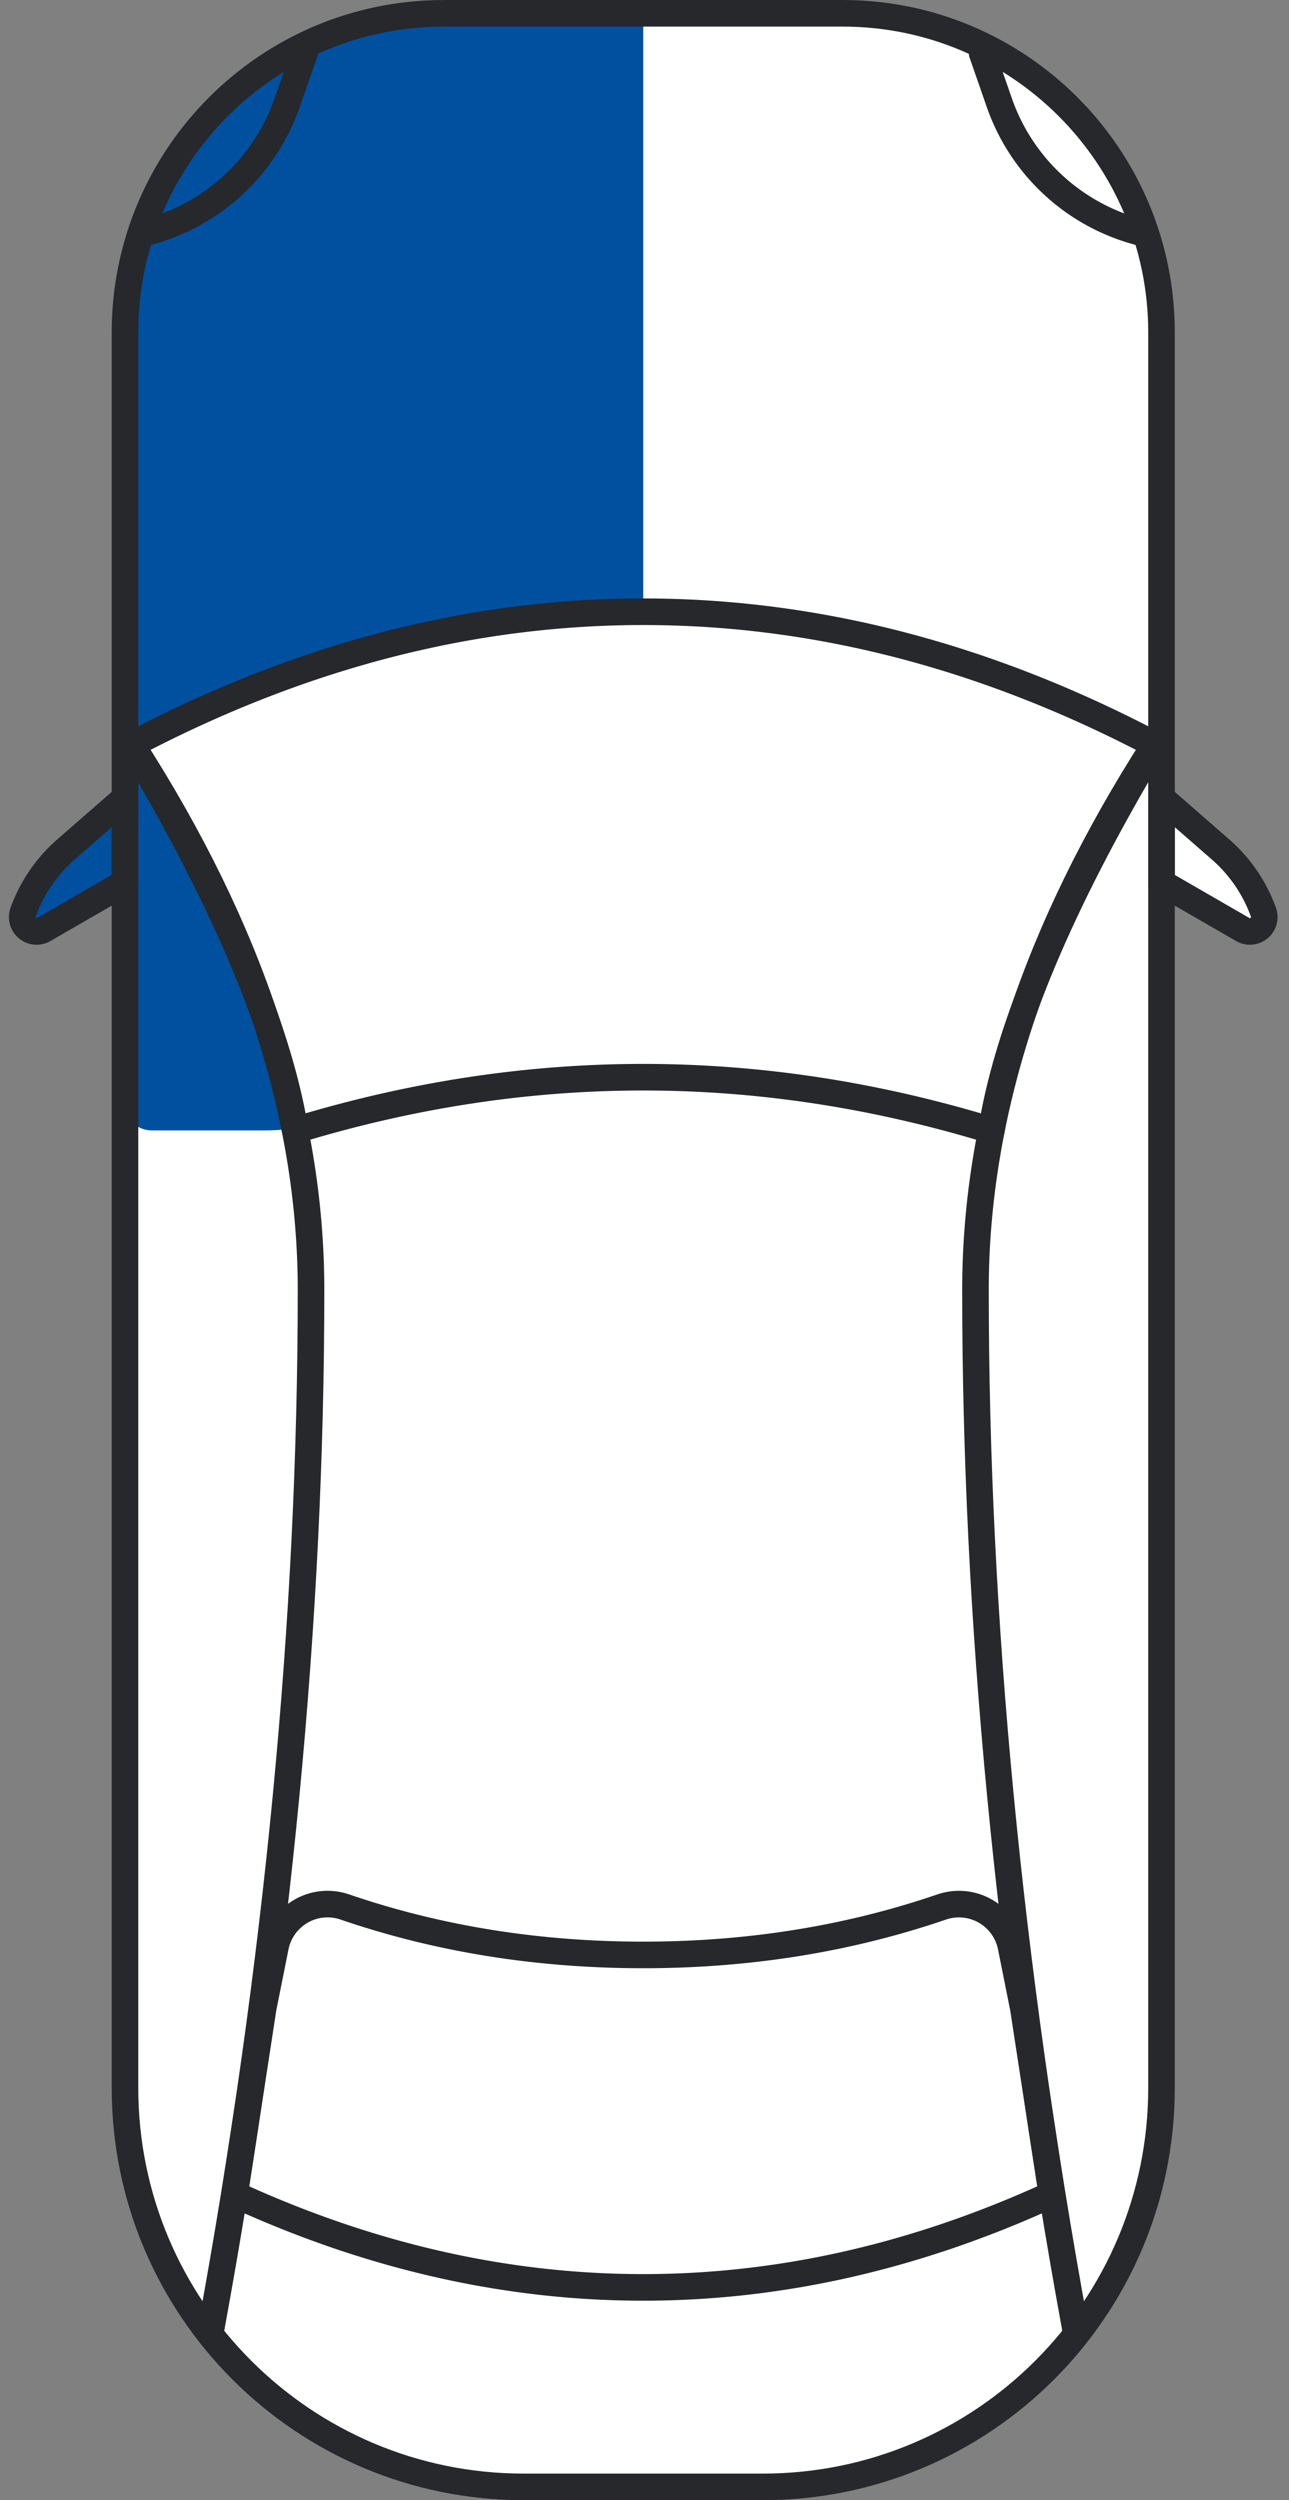
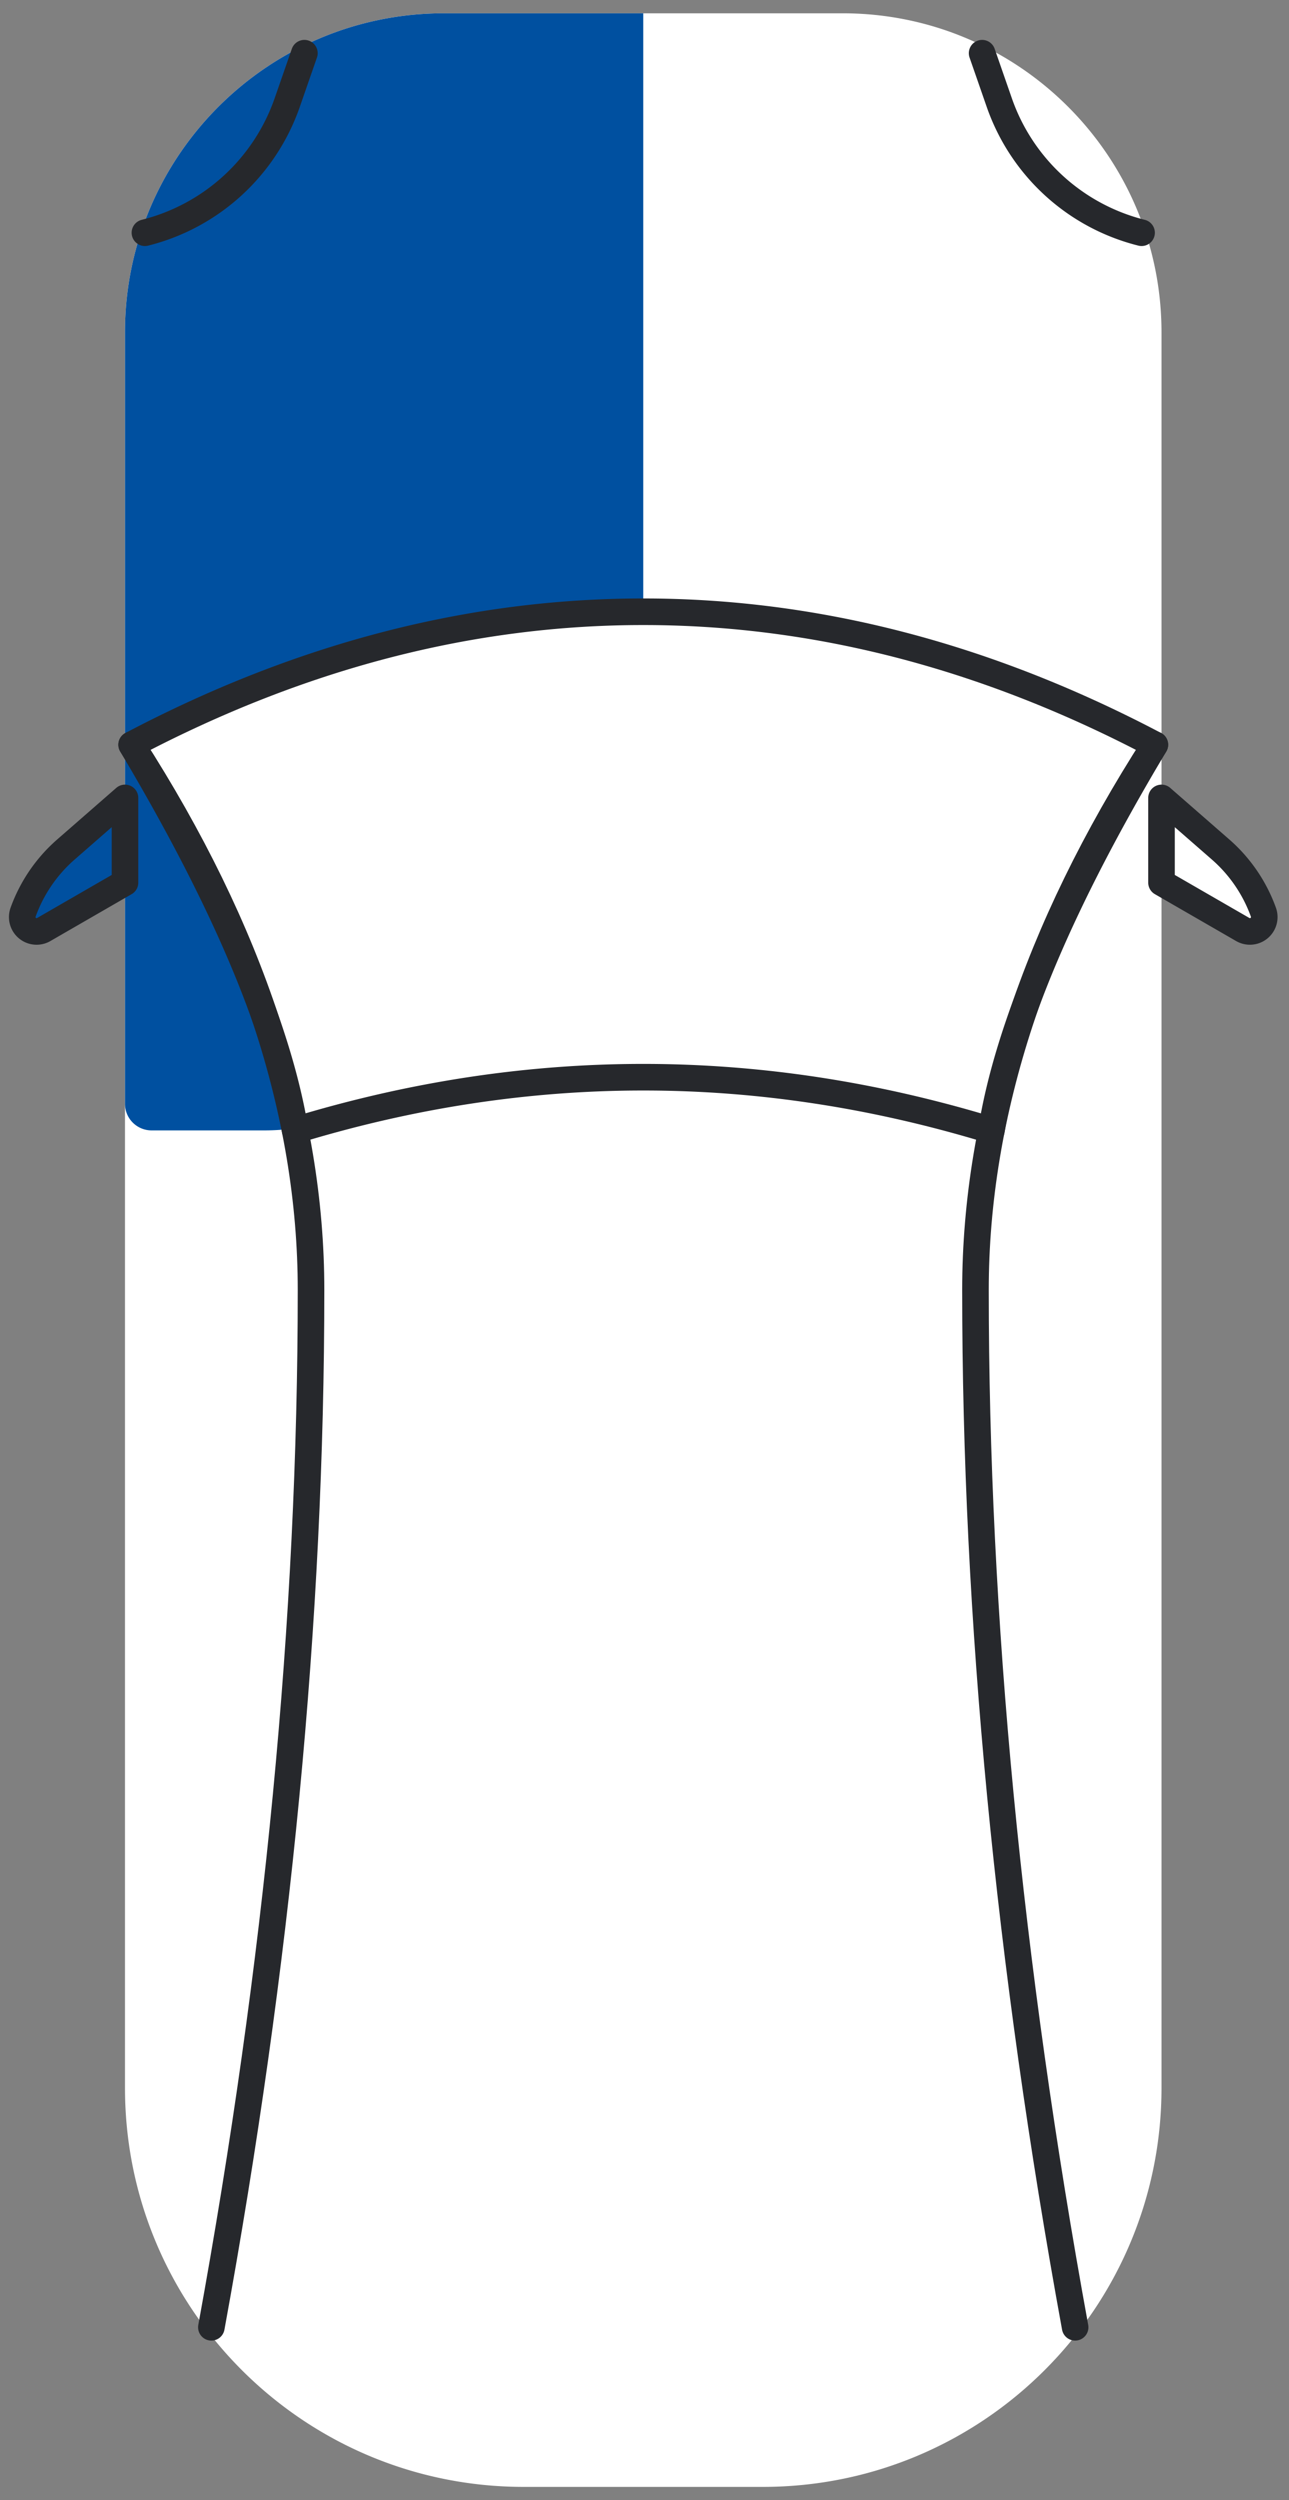
<svg xmlns="http://www.w3.org/2000/svg" xmlns:xlink="http://www.w3.org/1999/xlink" width="97" height="188" viewBox="0 0 97 188">
  <rect x="0" y="0" width="97" height="188" fill="#808080" stroke="none" />
  <defs>
    <path d="M0 0h96v188H0V0z" id="ci2nvnabea" />
  </defs>
  <g fill="none" xlink:href="#ci2nvnabea">
    <path d="M33.406 1h30c13.255 0 24 10.745 24 24v132c0 16.569-13.431 30-30 30h-18c-16.569 0-30-13.431-30-30V25c0-13.255 10.745-24 24-24zm-26.4 61.093-2.044 1.783a11.371 11.371 0 0 0-3.224 4.716 1.08 1.08 0 0 0 1.557 1.302l3.352-1.934a5.513 5.513 0 0 0 2.759-4.775 1.448 1.448 0 0 0-2.4-1.092zm82.8 0 2.044 1.783a11.371 11.371 0 0 1 3.224 4.716 1.08 1.08 0 0 1-1.557 1.302l-3.352-1.934a5.513 5.513 0 0 1-2.759-4.775 1.448 1.448 0 0 1 2.4-1.092z" fill="#FFF" fill-rule="evenodd" />
    <path d="M48.406 1v45c-13 0-25.833 3.333-38.5 10 6.946 11.663 11.047 21.329 12.302 28.996l-.028-.157a16 16 0 0 1-2.263.161h-8.511a2 2 0 0 1-2-2V65.213l-.007.165a2 2 0 0 1-.855 1.48l-.139.088-5.301 3.058a1 1 0 0 1-1.44-1.205l1.074-2.983L9.406 60V25c0-13.255 10.745-24 24-24h15z" fill="#0050A0" fill-rule="evenodd" />
-     <path d="M33.406 1h30c13.255 0 24 10.745 24 24v132c0 16.569-13.431 30-30 30h-18c-16.569 0-30-13.431-30-30V25c0-13.255 10.745-24 24-24z" stroke="#26282C" stroke-width="2" />
    <path d="M15.906 175c5-27.333 7.5-53.333 7.5-78 0-13.333-4.5-27-13.5-41m77 0c-9 14-13.5 27.667-13.5 41 0 24.667 2.5 50.667 7.5 78" stroke="#26282C" stroke-width="2" stroke-linecap="round" stroke-linejoin="round" />
-     <path d="m17.656 165 2.15-14 .922-4.61a4 4 0 0 1 5.217-2.997C32.974 145.798 40.461 147 48.406 147c7.945 0 15.432-1.202 22.461-3.606h0a4 4 0 0 1 5.217 2.996l.922 4.61h0l2.15 14c-10.167 4.667-20.417 7-30.75 7-10.333 0-20.583-2.333-30.75-7z" stroke="#26282C" stroke-width="2" stroke-linecap="round" stroke-linejoin="round" />
    <path d="m9.406 60-4.444 3.876a11.371 11.371 0 0 0-3.224 4.716 1.08 1.08 0 0 0 1.557 1.302l6.111-3.525V60zM87.406 60l4.444 3.876a11.371 11.371 0 0 1 3.224 4.716 1.08 1.08 0 0 1-1.556 1.302l-6.112-3.525V60z" stroke="#26282C" stroke-width="2" stroke-linejoin="round" />
    <path d="M22.208 84.996C20.953 77.329 16.852 67.663 9.906 56c12.667-6.667 25.5-10 38.5-10s25.833 3.333 38.5 10c-6.968 11.642-11.068 21.309-12.3 29-8.734-2.666-17.468-4-26.2-4s-17.465 1.331-26.198 3.996zM73.906 4l1.291 3.711A15.256 15.256 0 0 0 85.906 17.5h0M22.906 4l-1.291 3.711A15.256 15.256 0 0 1 10.906 17.5h0" stroke="#26282C" stroke-width="2" stroke-linecap="round" stroke-linejoin="round" />
  </g>
</svg>